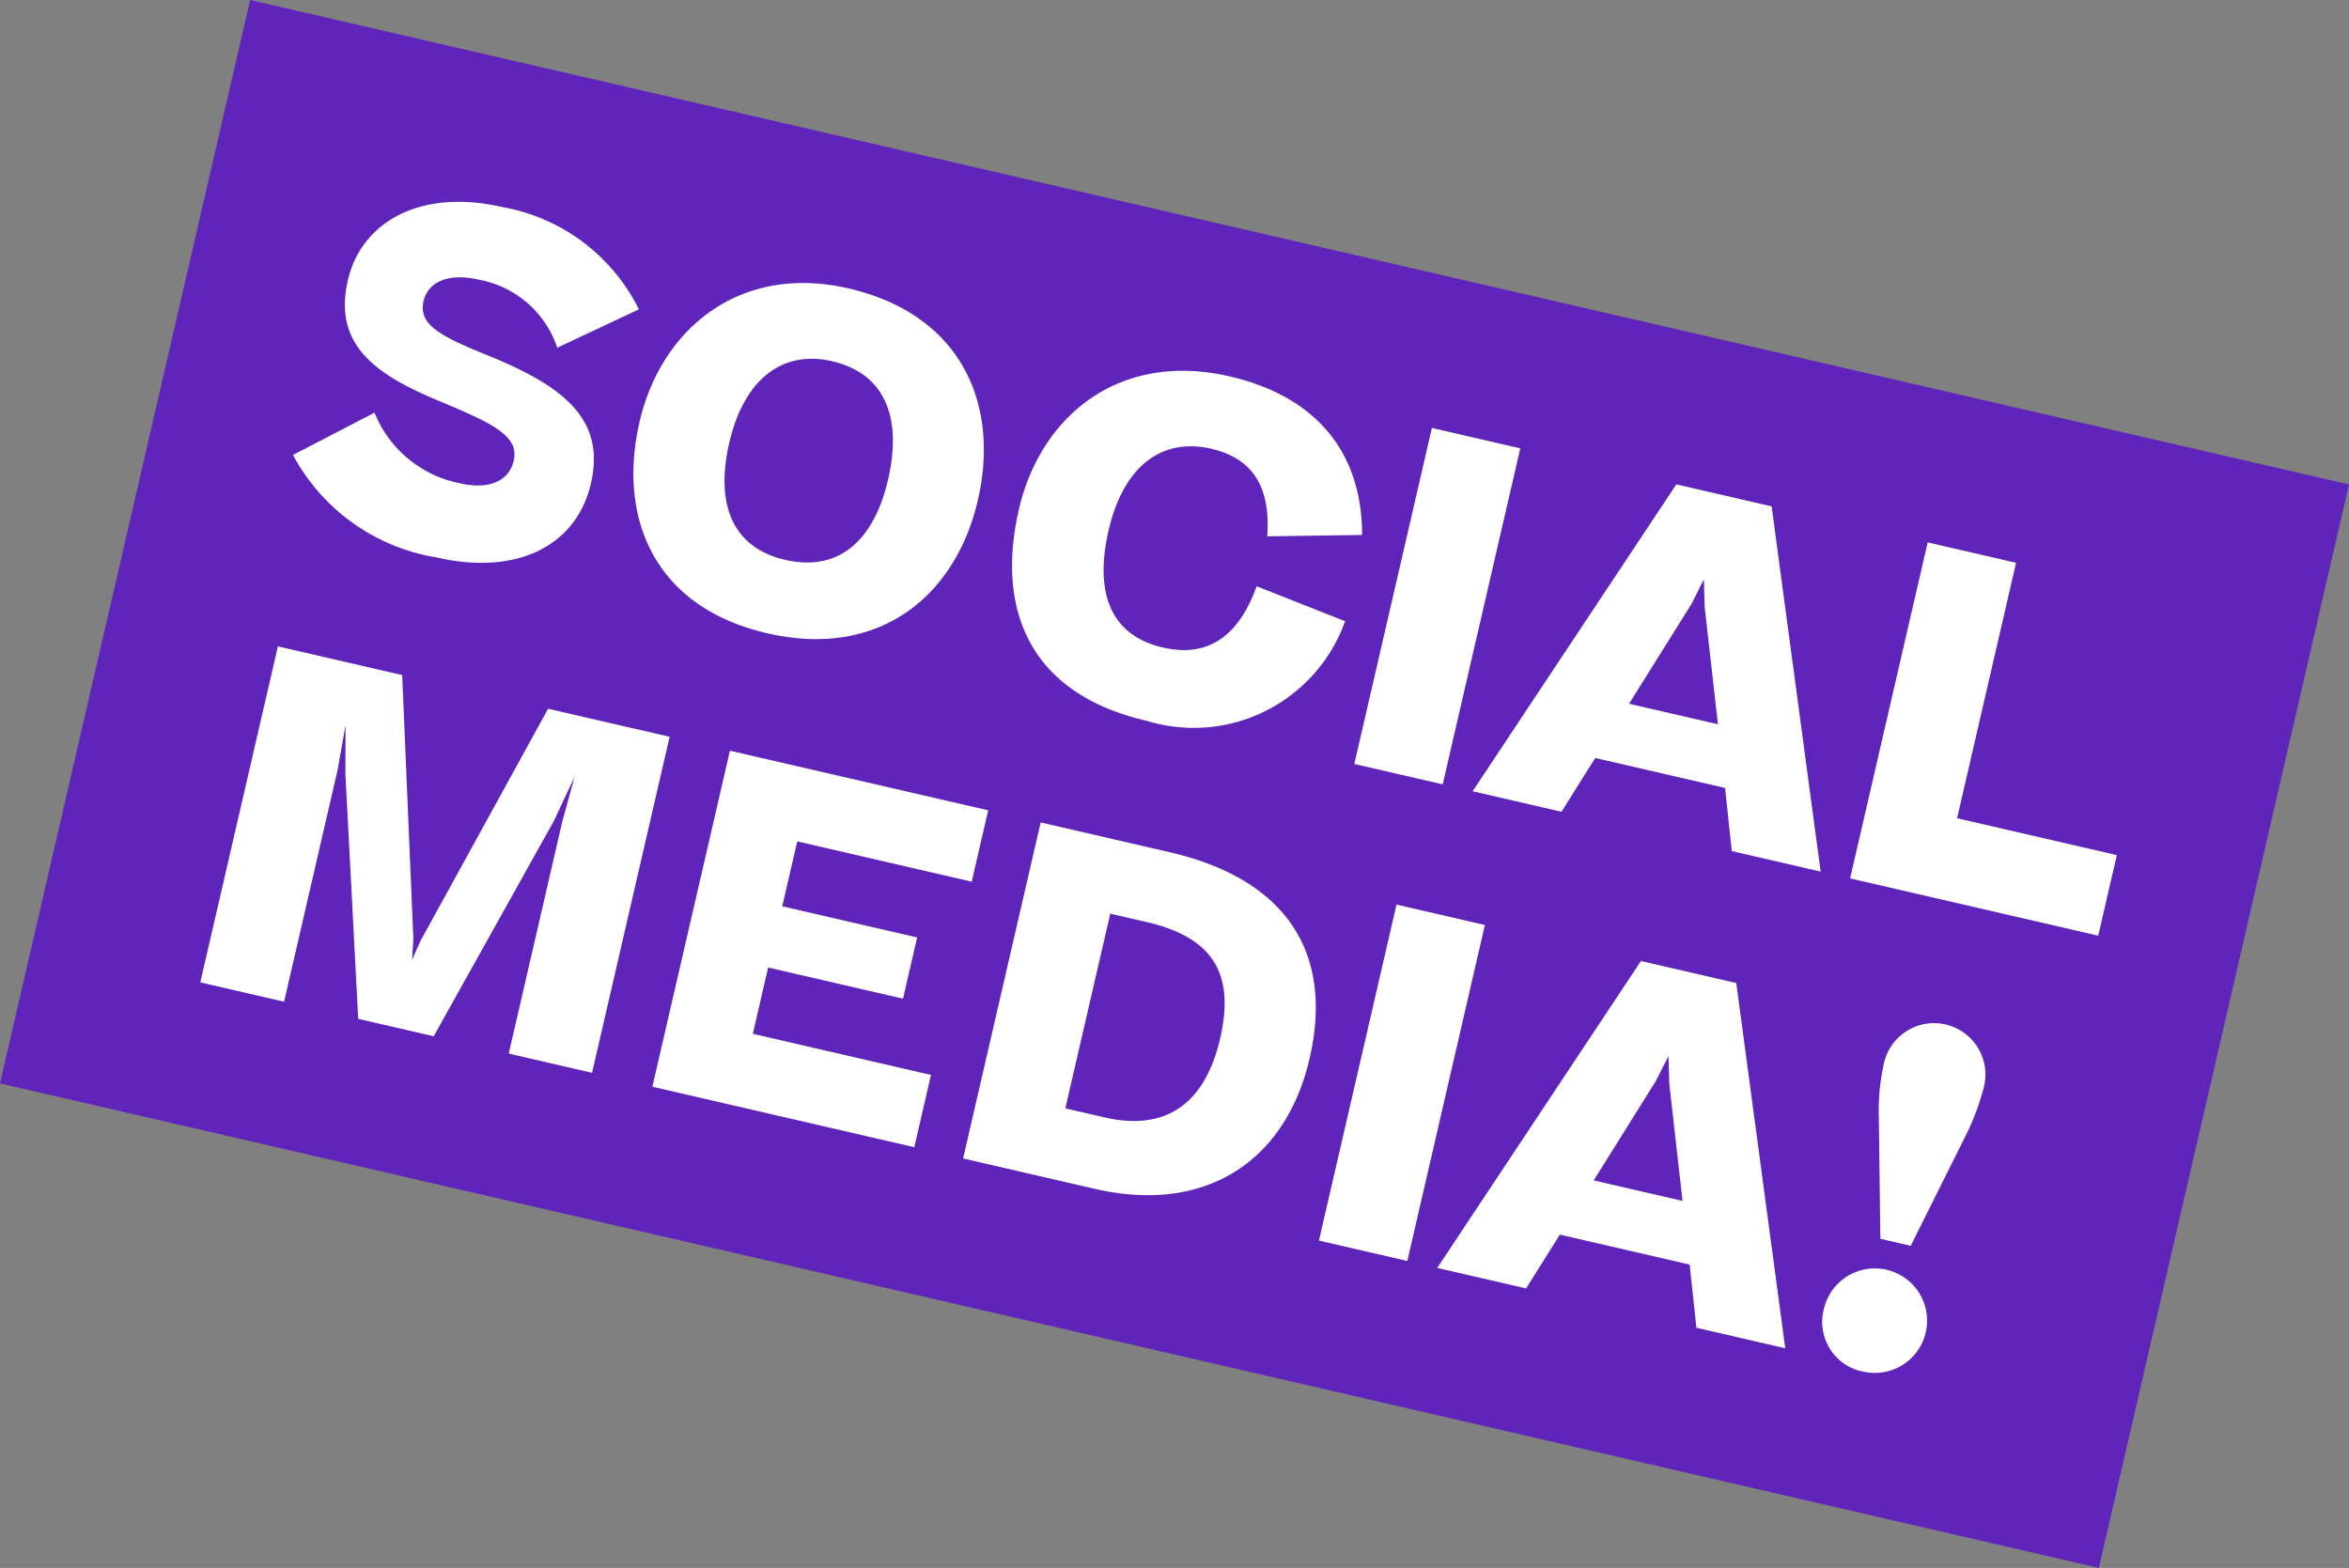
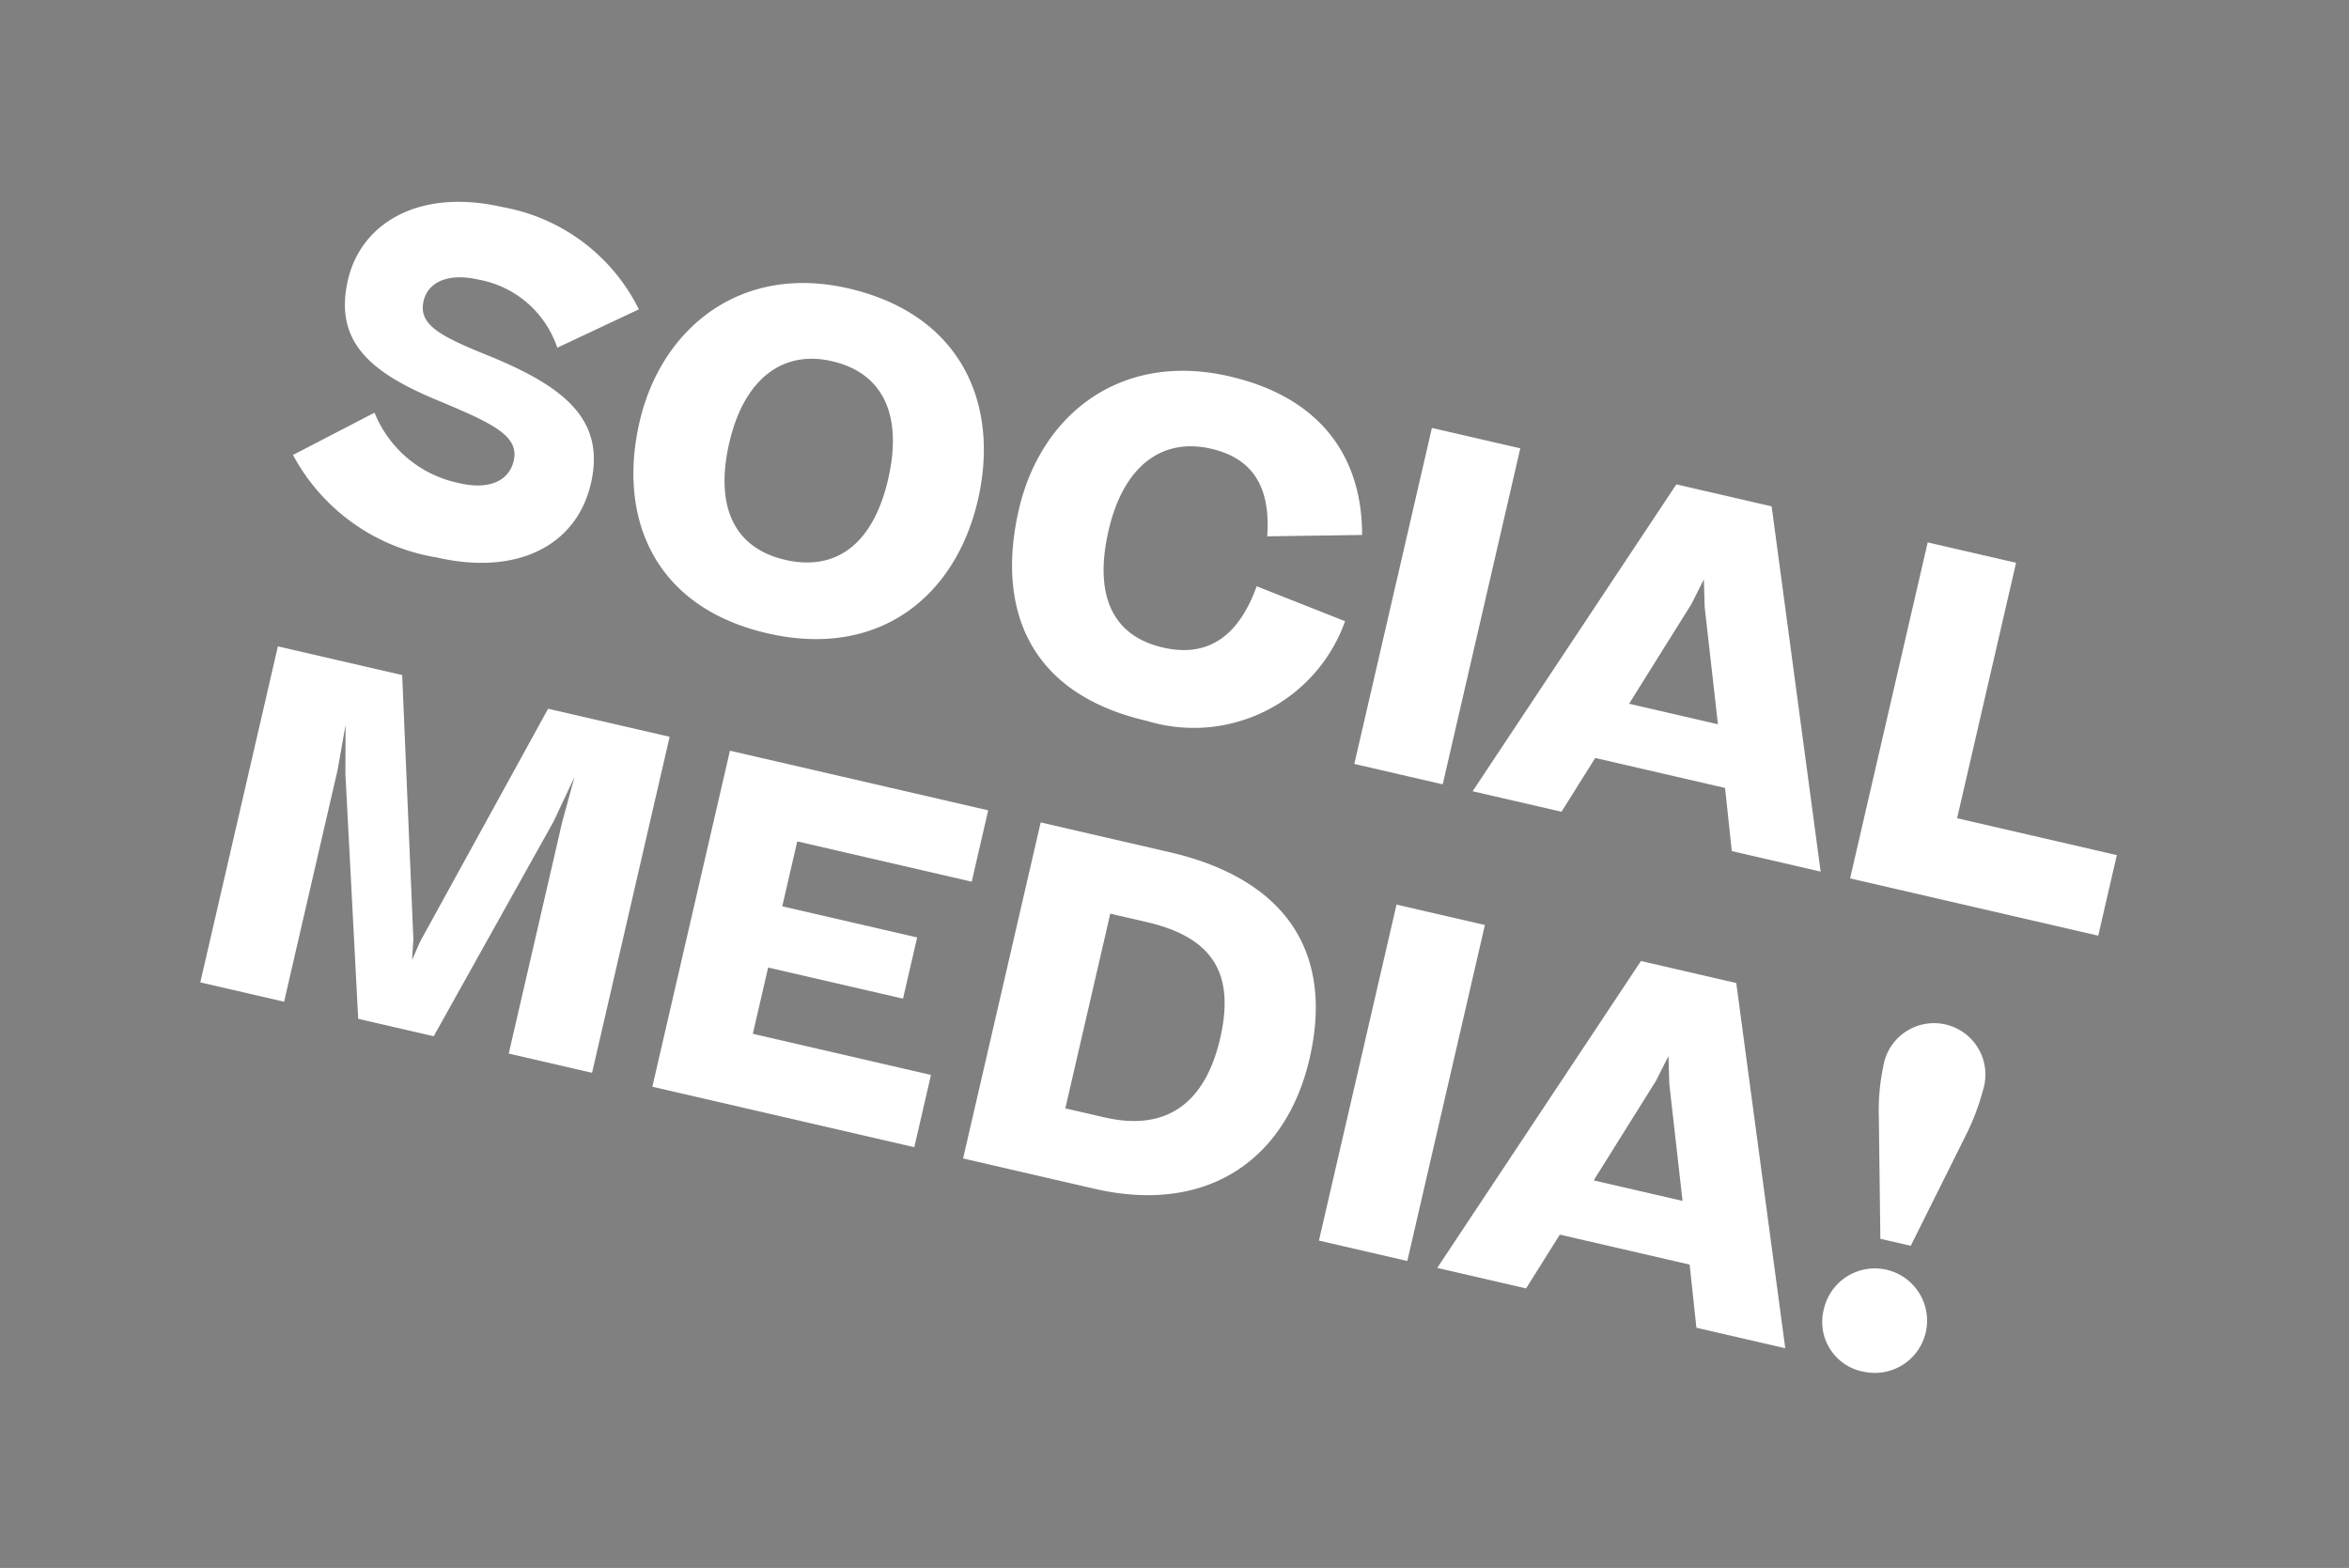
<svg xmlns="http://www.w3.org/2000/svg" width="99.439" height="66.382" viewBox="0 0 99.439 66.382">
  <rect x="0" y="0" width="99.439" height="66.382" fill="#808080" stroke="none" />
  <g id="Gruppe_101" data-name="Gruppe 101" transform="translate(-1700.71 -3523.26) rotate(13)">
    <g id="Gruppe_90" data-name="Gruppe 90" transform="translate(2443.946 3048)">
-       <rect id="Rechteck_21" data-name="Rechteck 21" width="91.186" height="47.076" transform="translate(16.054)" fill="#5f25bb" />
-     </g>
+       </g>
    <path id="Pfad_187" data-name="Pfad 187" d="M.1-2.64A8.427,8.427,0,0,0,7,.22c3.5,0,5.66-1.82,5.66-4.52,0-2.74-1.96-3.72-5.34-4.28-2.3-.36-3.3-.62-3.3-1.66,0-.74.64-1.4,2.08-1.4A4.323,4.323,0,0,1,9.98-9.58l3-2.36A8,8,0,0,0,6.4-14.86c-3.66,0-5.7,2.02-5.7,4.48,0,2.74,1.9,3.62,4.9,4.12,2.46.42,3.66.68,3.66,1.76,0,.82-.66,1.44-2.02,1.44a4.924,4.924,0,0,1-4.18-2.1ZM21.36.2c4.9,0,7.42-3.36,7.42-7.5s-2.42-7.5-7.36-7.5c-4.68,0-7.34,3.42-7.34,7.5C14.08-3.16,16.42.2,21.36.2ZM21.4-3c-2.32,0-3.42-1.66-3.42-4.3,0-2.7,1.26-4.34,3.46-4.34,2.26,0,3.44,1.6,3.44,4.34C24.88-4.6,23.7-3,21.4-3ZM44.96-9.52c-.72-3.14-2.94-5.28-6.98-5.28-4.78,0-7.42,3.42-7.42,7.5S32.52.2,37.86.2a6.8,6.8,0,0,0,7.22-6L41.1-6.4c-.24,2.02-1.16,3.42-3.28,3.42-2.34,0-3.36-1.68-3.36-4.32,0-2.7,1.24-4.34,3.46-4.34,1.94,0,2.84,1.18,3.14,3.08ZM46.82,0h3.84V-14.6H46.82Zm5.14,0h3.86l.88-2.54h5.64L63.22,0h3.86l-5.5-14.6H57.44ZM59.2-9.8l.28-1.14.3,1.14,1.66,4.7H57.58ZM68.36,0H79.14V-3.5H72.2V-14.6H68.36ZM13.04,5.4,9.98,16.22l-.16.84-.14-.86L6.7,5.4H1.3V20H4.94V9.92L4.84,8l.46,2.02L8.16,20h3.28l2.9-10,.44-2.04L14.7,9.92V20h3.62V5.4ZM20.94,20H32.32V16.86H24.58V13.98h5.86V11.32H24.58V8.5h7.58V5.4H20.94Zm13.5,0h5.7c4.98,0,7.64-3.1,7.64-7.42,0-4.66-2.74-7.18-7.74-7.18h-5.6Zm5.3-11.5c2.86,0,4.16,1.24,4.16,4.1,0,2.74-1.26,4.36-4.02,4.36h-1.7V8.5ZM49.9,20h3.84V5.4H49.9Zm5.14,0H58.9l.88-2.54h5.64L66.3,20h3.86L64.66,5.4H60.52Zm7.24-9.8.28-1.14.3,1.14,1.66,4.7H60.66Zm10.76,4.38h1.32l1.2-5a10.134,10.134,0,0,0,.3-2.14,2.175,2.175,0,1,0-4.34,0,8.98,8.98,0,0,0,.3,2.14Zm.64,5.64a2.212,2.212,0,1,0-2.3-2.2A2.144,2.144,0,0,0,73.68,20.22Z" transform="translate(2466 3069)" fill="#fff" />
  </g>
</svg>